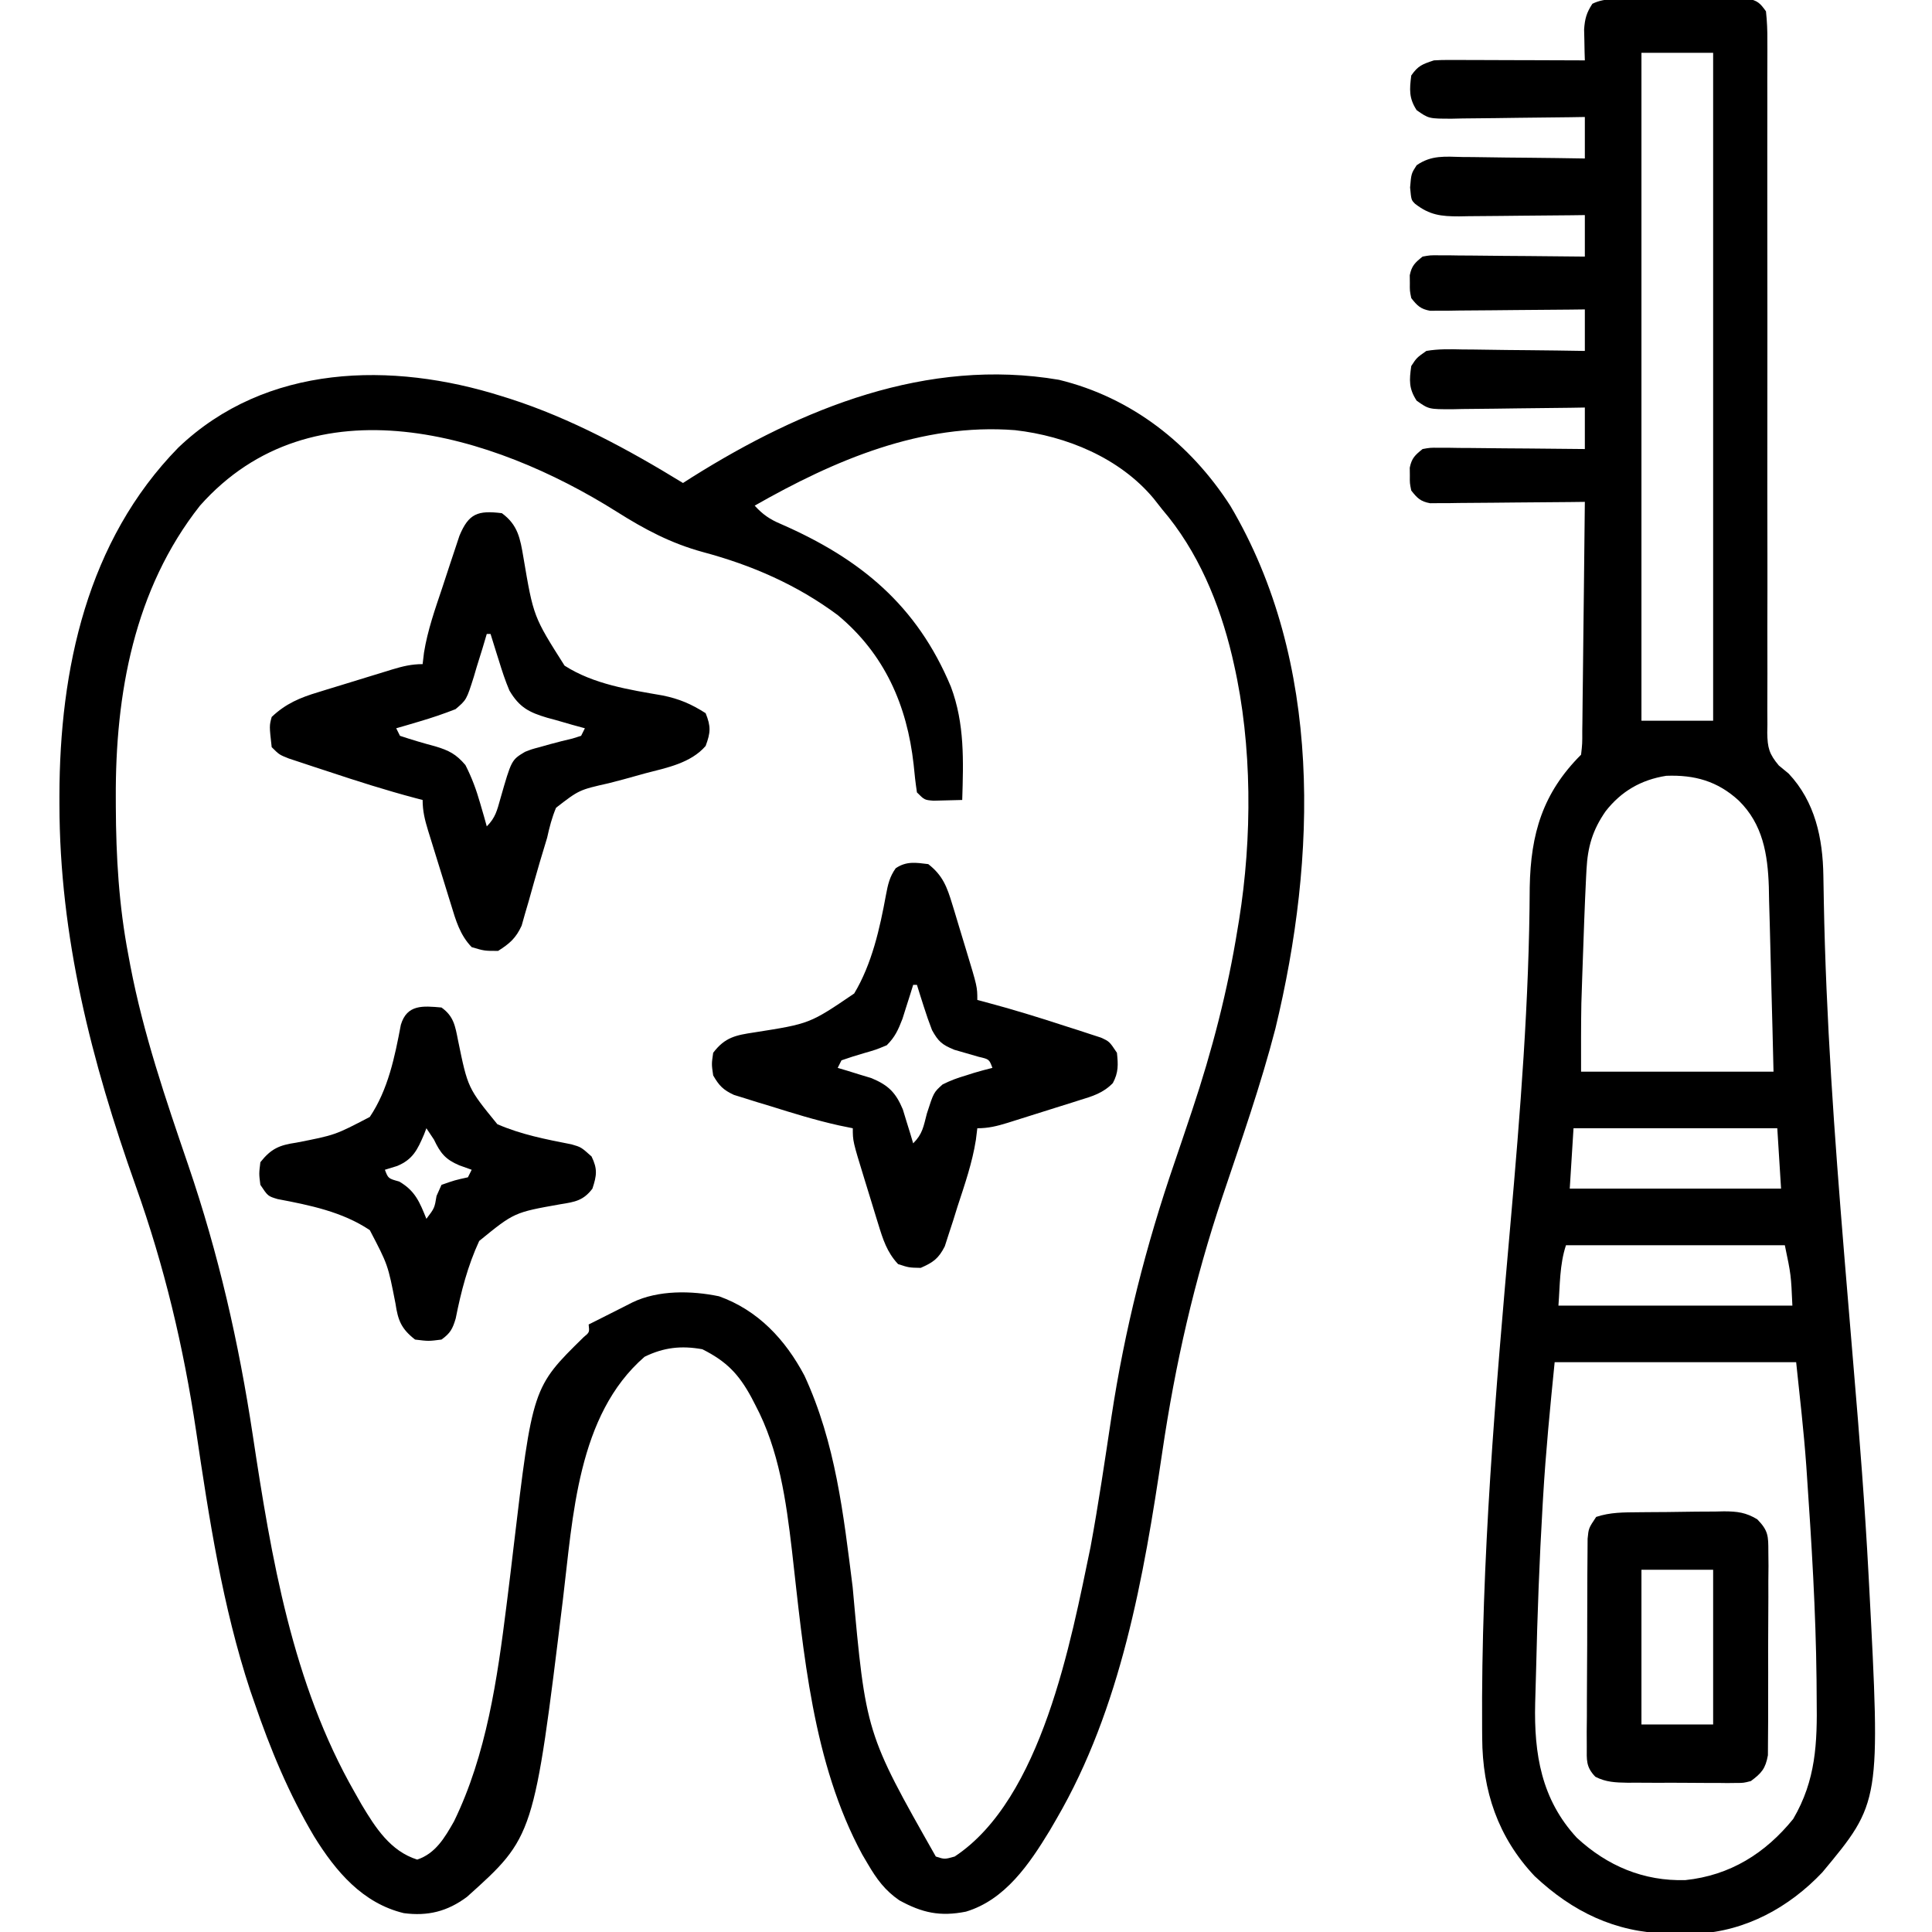
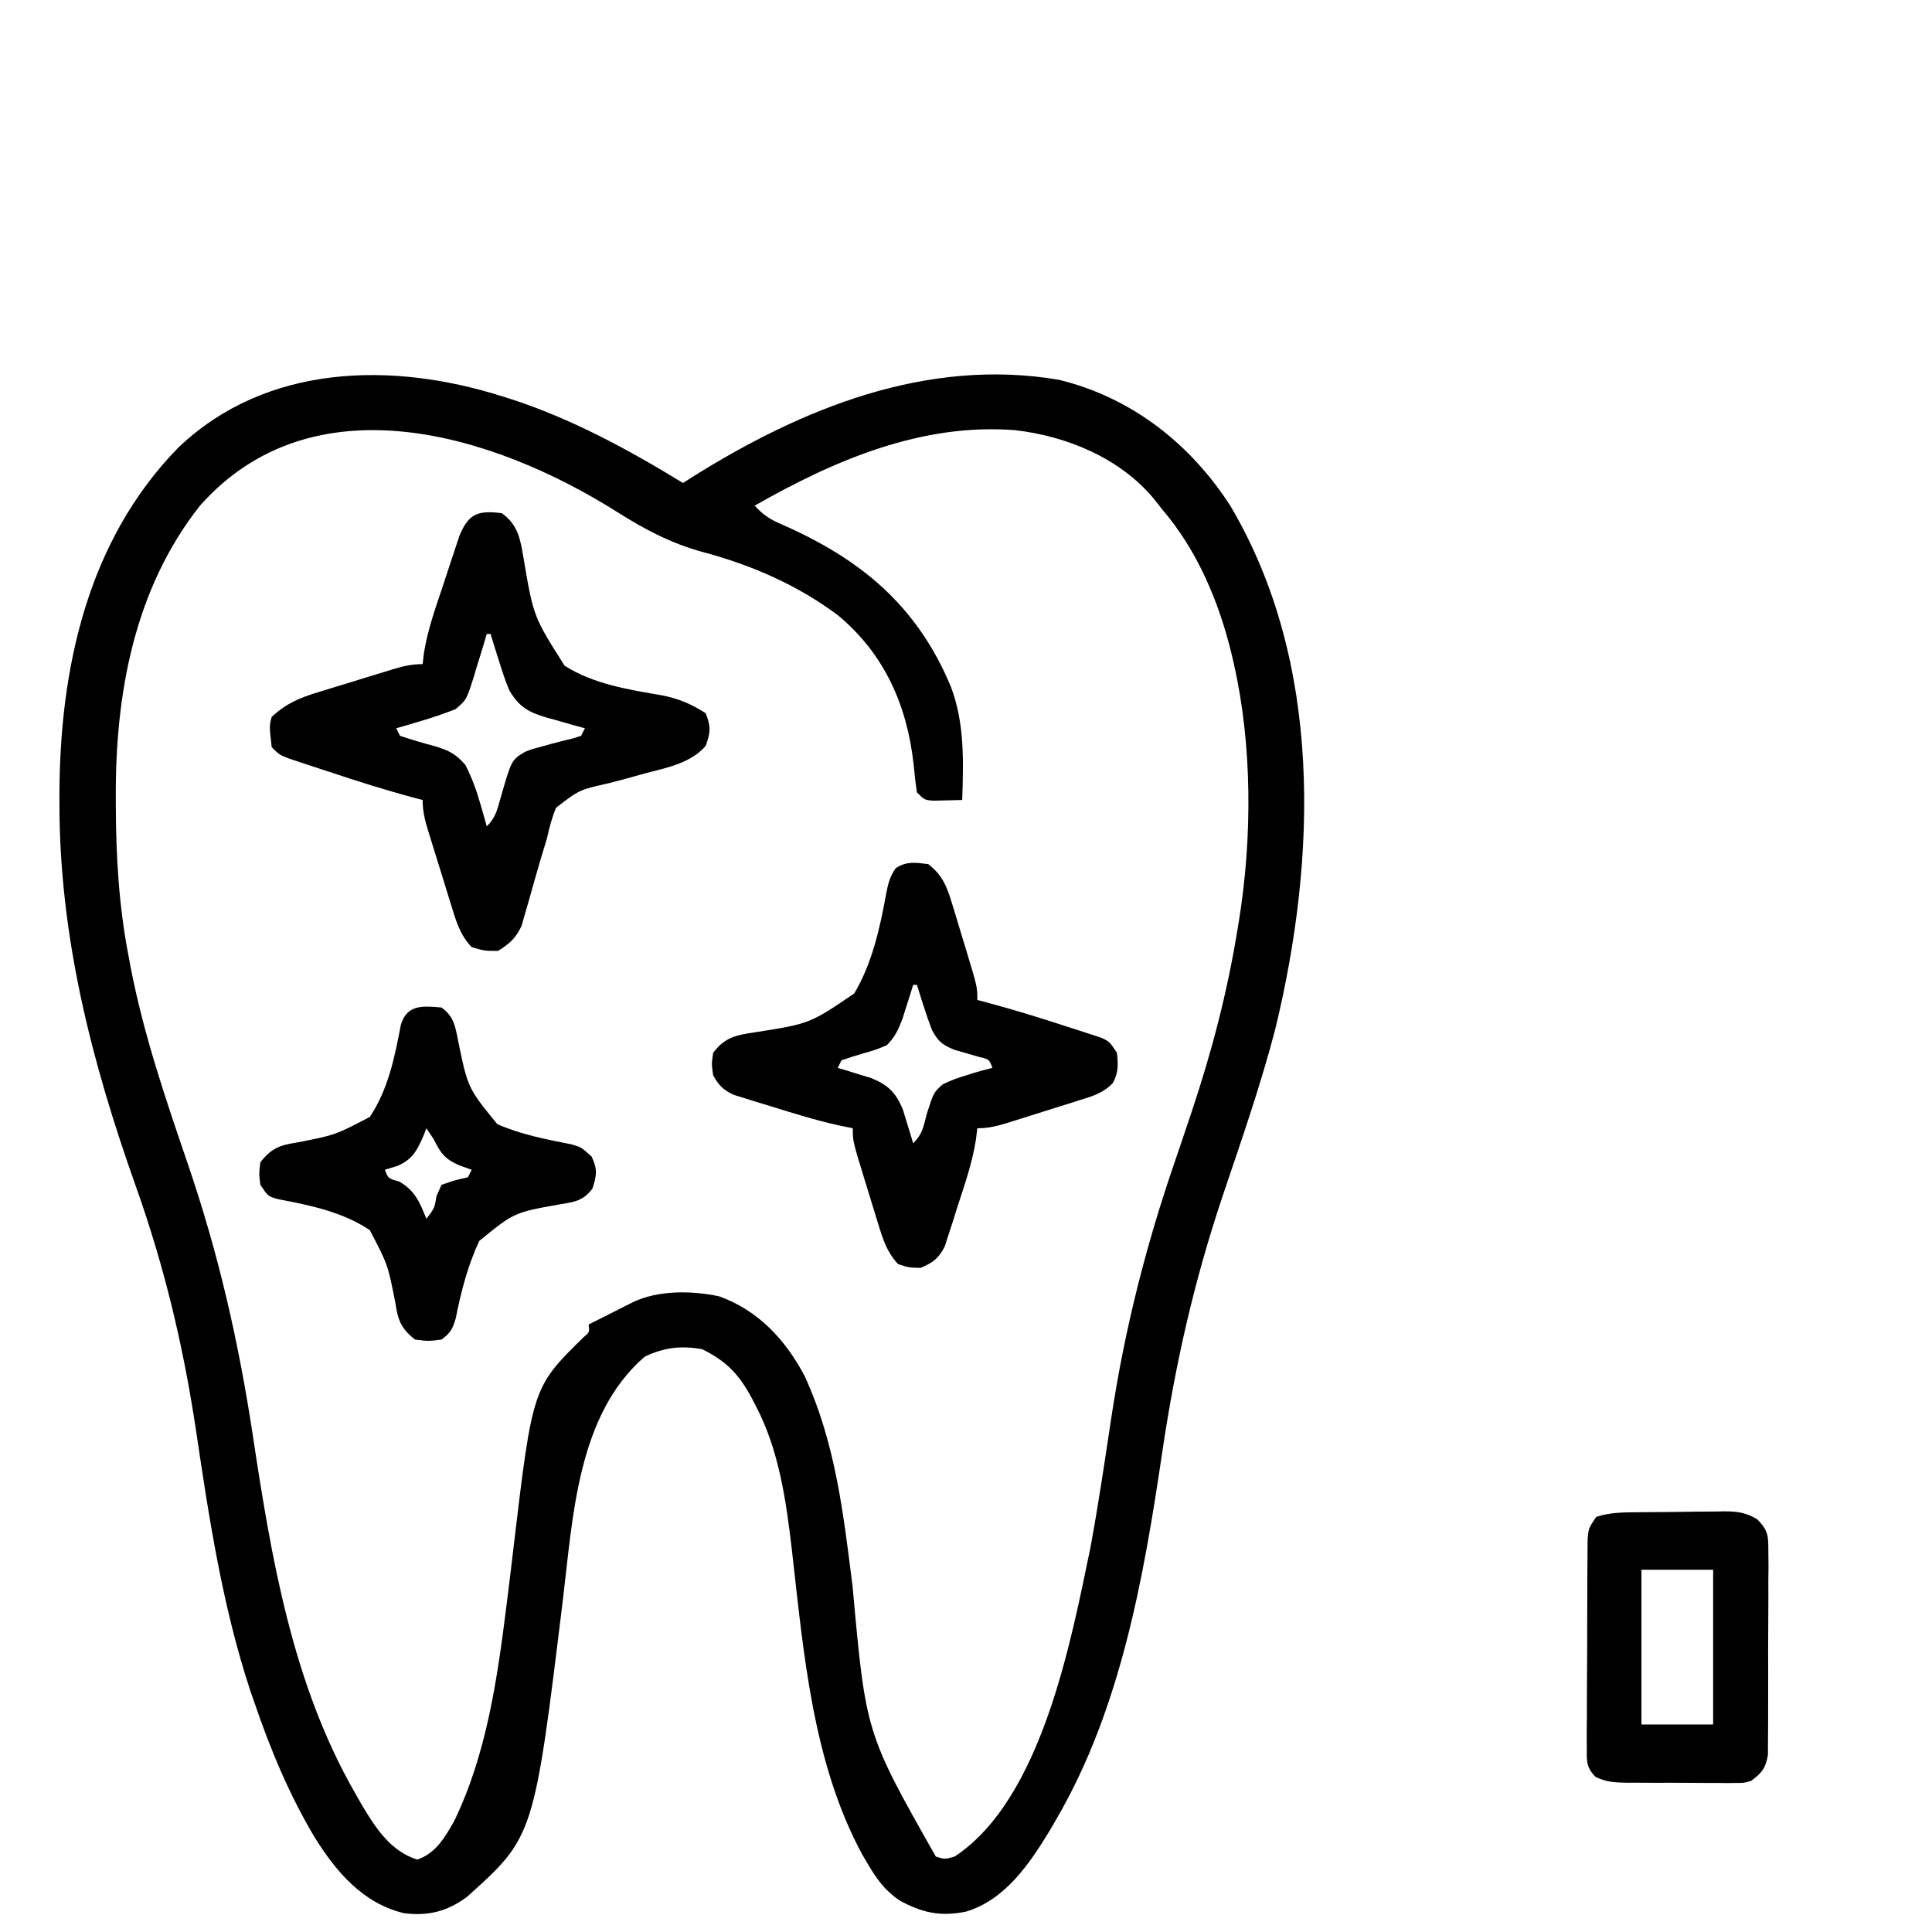
<svg xmlns="http://www.w3.org/2000/svg" version="1.1" width="512" height="512">
  <path d="M0 0 C0.702 0.219 1.405 0.439 2.128 0.665 C18.268 5.863 33.592 14.156 48 23 C49.224 22.217 49.224 22.217 50.473 21.418 C79.572 3.182 112.657 -10.294 147.633 -4.348 C166.87 0.331 182.47 12.595 193.062 29.062 C217.55 70.452 215.987 122.153 204.996 167.578 C201.107 182.607 195.943 197.293 191 212 C183.463 234.473 178.479 256.366 175.017 279.8 C170.131 312.855 164.055 347.707 147 377 C146.404 378.027 145.809 379.055 145.195 380.113 C139.819 388.943 133.408 398.469 122.988 401.605 C116.132 402.966 111.389 401.929 105.32 398.598 C101.519 395.981 99.309 392.954 97 389 C96.51 388.17 96.02 387.34 95.516 386.484 C82.325 362.142 79.962 332.952 76.875 305.903 C75.336 292.757 73.469 279.216 67.188 267.375 C66.843 266.71 66.499 266.044 66.145 265.359 C62.775 259.119 59.48 255.74 53.125 252.562 C47.552 251.559 42.909 252.064 37.812 254.562 C19.982 270.016 18.845 296.998 16.186 318.824 C8.5 381.764 8.5 381.764 -9.254 397.699 C-14.437 401.561 -19.635 402.846 -26 402 C-36.922 399.358 -44.015 390.949 -49.746 381.689 C-56.474 370.343 -61.365 358.536 -65.625 346.062 C-65.973 345.059 -66.321 344.056 -66.68 343.023 C-74.044 320.688 -77.587 297.422 -81.032 274.233 C-84.385 251.817 -89.428 230.632 -97.037 209.286 C-108.742 176.329 -117.22 143.299 -117.25 108.125 C-117.251 107.399 -117.251 106.672 -117.252 105.924 C-117.203 72.349 -109.917 38.333 -85.746 13.621 C-62.475 -8.59 -29.183 -9.226 0 0 Z M-80 29 C-97.463 51.135 -102.448 78.915 -102.312 106.438 C-102.31 107.226 -102.308 108.015 -102.306 108.828 C-102.248 122.08 -101.494 134.957 -99 148 C-98.823 148.958 -98.645 149.916 -98.462 150.903 C-94.992 169.034 -89.094 186.286 -83.138 203.709 C-75.081 227.31 -69.743 250.681 -66.016 275.318 C-61.105 307.769 -55.541 341.129 -39 370 C-38.105 371.582 -38.105 371.582 -37.191 373.195 C-33.511 379.343 -29.565 385.553 -22.438 387.812 C-17.565 386.188 -15.135 381.997 -12.684 377.684 C-4.053 359.962 -1.206 339.87 1.219 320.52 C1.325 319.675 1.431 318.83 1.54 317.96 C2.069 313.723 2.583 309.486 3.074 305.246 C8.135 262.644 8.135 262.644 21.68 249.352 C23.233 248.076 23.233 248.076 23 246 C23.556 245.723 24.111 245.446 24.684 245.16 C26.282 244.36 27.878 243.555 29.473 242.746 C30.327 242.314 31.182 241.882 32.062 241.438 C32.92 241.003 33.777 240.569 34.66 240.121 C41.453 236.866 50.225 237.007 57.555 238.531 C67.908 242.238 75.137 250.019 80.188 259.562 C88.433 277.416 90.525 296.242 92.961 315.57 C96.457 354.286 96.457 354.286 115 387 C117.325 387.753 117.325 387.753 120 387 C143.101 371.745 150.825 329.882 156 305 C158.112 293.572 159.797 282.066 161.529 270.575 C165.066 247.264 170.65 225.203 178.314 202.929 C179.626 199.109 180.909 195.279 182.191 191.449 C182.44 190.708 182.688 189.967 182.944 189.203 C188.236 173.35 192.351 157.51 195 141 C195.178 139.934 195.178 139.934 195.359 138.847 C198.855 117.09 198.892 92.518 194 71 C193.834 70.268 193.667 69.537 193.496 68.783 C190.157 54.797 184.429 41.004 175 30 C173.859 28.552 173.859 28.552 172.695 27.074 C163.718 16.34 149.609 10.546 136 9 C111.199 7.058 88.106 16.976 67 29 C69.142 31.364 71.026 32.64 73.957 33.875 C94.947 43.056 109.97 55.343 119 77 C122.684 86.821 122.31 96.678 122 107 C120.375 107.054 118.75 107.093 117.125 107.125 C116.22 107.148 115.315 107.171 114.383 107.195 C112 107 112 107 110 105 C109.628 102.529 109.351 100.109 109.125 97.625 C107.381 81.875 101.409 68.301 89 58 C78.166 49.957 66.247 44.778 53.312 41.312 C44.775 38.979 37.891 35.312 30.433 30.608 C-2.382 9.924 -50.123 -4.664 -80 29 Z " fill="#000000" transform="translate(133,105)" />
-   <path d="M0 0 C1.35 -0.009 1.35 -0.009 2.728 -0.017 C4.633 -0.027 6.539 -0.033 8.445 -0.037 C11.364 -0.047 14.282 -0.078 17.201 -0.109 C19.051 -0.116 20.9 -0.121 22.75 -0.125 C23.625 -0.137 24.5 -0.15 25.402 -0.162 C26.216 -0.159 27.03 -0.156 27.869 -0.153 C28.942 -0.159 28.942 -0.159 30.038 -0.164 C32.687 0.347 33.362 0.992 34.941 3.203 C35.231 5.883 35.336 8.329 35.306 11.009 C35.31 11.813 35.313 12.616 35.316 13.444 C35.323 16.146 35.309 18.847 35.294 21.548 C35.295 23.482 35.297 25.415 35.301 27.348 C35.306 31.516 35.302 35.683 35.291 39.851 C35.275 46.439 35.283 53.027 35.296 59.616 C35.326 77.168 35.324 94.72 35.306 112.272 C35.293 123.8 35.295 135.328 35.324 146.855 C35.339 153.406 35.332 159.957 35.307 166.508 C35.297 170.583 35.308 174.657 35.324 178.731 C35.328 180.622 35.323 182.514 35.308 184.405 C35.29 186.985 35.302 189.563 35.322 192.143 C35.31 192.893 35.297 193.643 35.284 194.416 C35.35 198.361 35.777 200.008 38.351 203.07 C39.206 203.774 40.061 204.478 40.941 205.203 C47.964 212.651 50.014 222.387 50.152 232.316 C50.178 233.778 50.204 235.24 50.231 236.701 C50.244 237.48 50.257 238.258 50.271 239.06 C50.845 270.134 53.087 301.089 55.625 332.055 C55.701 332.982 55.777 333.909 55.855 334.865 C56.625 344.254 57.401 353.643 58.2 363.03 C59.747 381.248 61.174 399.459 62.137 417.719 C62.177 418.479 62.218 419.239 62.26 420.023 C65.311 477.844 65.311 477.844 49.879 496.391 C41.126 505.645 29.623 511.961 16.793 512.637 C15.051 512.66 13.308 512.661 11.566 512.641 C10.648 512.632 9.73 512.624 8.784 512.615 C-5.063 512.272 -16.289 506.861 -26.371 497.391 C-36.103 487.061 -40.182 474.829 -40.262 460.848 C-40.269 460.017 -40.276 459.186 -40.283 458.329 C-40.574 413.657 -36.719 369.307 -32.8 324.847 C-30.177 295.069 -27.786 265.279 -27.668 235.367 C-27.412 221.124 -24.217 210.361 -14.059 200.203 C-13.726 197.289 -13.726 197.289 -13.74 193.826 C-13.725 192.845 -13.725 192.845 -13.709 191.845 C-13.678 189.68 -13.661 187.516 -13.645 185.352 C-13.626 183.852 -13.606 182.353 -13.586 180.854 C-13.534 176.905 -13.495 172.956 -13.458 169.007 C-13.418 164.979 -13.367 160.95 -13.316 156.922 C-13.22 149.016 -13.135 141.109 -13.059 133.203 C-14.989 133.227 -14.989 133.227 -16.958 133.251 C-21.727 133.305 -26.496 133.339 -31.265 133.368 C-33.331 133.383 -35.396 133.403 -37.461 133.429 C-40.427 133.466 -43.393 133.483 -46.359 133.496 C-47.747 133.519 -47.747 133.519 -49.163 133.543 C-50.023 133.543 -50.884 133.543 -51.771 133.544 C-52.528 133.55 -53.285 133.557 -54.065 133.564 C-56.605 133.104 -57.484 132.207 -59.059 130.203 C-59.457 128.266 -59.457 128.266 -59.434 126.203 C-59.441 125.522 -59.449 124.842 -59.457 124.141 C-58.936 121.605 -58.064 120.814 -56.059 119.203 C-54.065 118.842 -54.065 118.842 -51.771 118.863 C-50.91 118.863 -50.049 118.863 -49.163 118.863 C-47.775 118.886 -47.775 118.886 -46.359 118.91 C-44.934 118.917 -44.934 118.917 -43.48 118.923 C-40.443 118.94 -37.407 118.977 -34.371 119.016 C-32.313 119.031 -30.255 119.044 -28.197 119.057 C-23.151 119.09 -18.105 119.142 -13.059 119.203 C-13.059 115.573 -13.059 111.943 -13.059 108.203 C-14.936 108.235 -14.936 108.235 -16.851 108.267 C-21.495 108.339 -26.139 108.385 -30.783 108.423 C-32.793 108.443 -34.803 108.47 -36.812 108.505 C-39.702 108.553 -42.591 108.576 -45.48 108.594 C-46.828 108.625 -46.828 108.625 -48.202 108.656 C-54.411 108.659 -54.411 108.659 -57.626 106.397 C-59.734 103.168 -59.597 100.971 -59.059 97.203 C-57.626 95.009 -57.626 95.009 -55.059 93.203 C-51.862 92.65 -48.716 92.738 -45.48 92.812 C-44.554 92.818 -43.627 92.824 -42.673 92.83 C-39.717 92.852 -36.763 92.902 -33.809 92.953 C-31.803 92.973 -29.798 92.991 -27.793 93.008 C-22.881 93.052 -17.97 93.121 -13.059 93.203 C-13.059 89.573 -13.059 85.943 -13.059 82.203 C-14.345 82.219 -15.632 82.235 -16.958 82.251 C-21.727 82.305 -26.496 82.339 -31.265 82.368 C-33.331 82.383 -35.396 82.403 -37.461 82.429 C-40.427 82.466 -43.393 82.483 -46.359 82.496 C-47.747 82.519 -47.747 82.519 -49.163 82.543 C-50.023 82.543 -50.884 82.543 -51.771 82.544 C-52.528 82.55 -53.285 82.557 -54.065 82.564 C-56.605 82.104 -57.484 81.207 -59.059 79.203 C-59.457 77.266 -59.457 77.266 -59.434 75.203 C-59.441 74.522 -59.449 73.842 -59.457 73.141 C-58.936 70.605 -58.064 69.814 -56.059 68.203 C-54.065 67.842 -54.065 67.842 -51.771 67.863 C-50.91 67.863 -50.049 67.863 -49.163 67.863 C-47.775 67.886 -47.775 67.886 -46.359 67.91 C-44.934 67.917 -44.934 67.917 -43.48 67.923 C-40.443 67.94 -37.407 67.977 -34.371 68.016 C-32.313 68.031 -30.255 68.044 -28.197 68.057 C-23.151 68.09 -18.105 68.142 -13.059 68.203 C-13.059 64.573 -13.059 60.943 -13.059 57.203 C-14.837 57.227 -14.837 57.227 -16.651 57.251 C-21.059 57.305 -25.466 57.34 -29.874 57.368 C-31.78 57.383 -33.686 57.403 -35.592 57.429 C-38.335 57.466 -41.077 57.483 -43.82 57.496 C-44.669 57.512 -45.519 57.527 -46.393 57.543 C-51.14 57.544 -54.167 57.231 -58.059 54.203 C-59.059 53.203 -59.059 53.203 -59.371 49.891 C-59.059 46.203 -59.059 46.203 -57.638 43.997 C-53.725 41.275 -50.135 41.705 -45.48 41.812 C-44.554 41.818 -43.627 41.824 -42.673 41.83 C-39.717 41.852 -36.763 41.902 -33.809 41.953 C-31.803 41.973 -29.798 41.991 -27.793 42.008 C-22.881 42.052 -17.97 42.121 -13.059 42.203 C-13.059 38.573 -13.059 34.943 -13.059 31.203 C-14.31 31.224 -15.561 31.245 -16.851 31.267 C-21.495 31.339 -26.139 31.385 -30.783 31.423 C-32.793 31.443 -34.803 31.47 -36.812 31.505 C-39.702 31.553 -42.591 31.576 -45.48 31.594 C-46.828 31.625 -46.828 31.625 -48.202 31.656 C-54.409 31.659 -54.409 31.659 -57.63 29.401 C-59.705 26.208 -59.532 23.923 -59.059 20.203 C-57.227 17.587 -56.149 17.233 -53.059 16.203 C-51.723 16.118 -50.384 16.085 -49.046 16.09 C-48.246 16.09 -47.445 16.09 -46.62 16.09 C-45.331 16.098 -45.331 16.098 -44.016 16.105 C-43.132 16.107 -42.248 16.108 -41.338 16.11 C-38.516 16.115 -35.693 16.128 -32.871 16.141 C-30.958 16.146 -29.044 16.15 -27.131 16.154 C-22.44 16.165 -17.749 16.183 -13.059 16.203 C-13.082 15.455 -13.105 14.708 -13.129 13.938 C-13.147 12.953 -13.165 11.968 -13.184 10.953 C-13.207 9.979 -13.23 9.004 -13.254 8 C-13.055 5.152 -12.613 3.573 -11.059 1.203 C-7.648 -0.502 -3.753 0.018 0 0 Z M1.941 14.203 C1.941 72.613 1.941 131.023 1.941 191.203 C8.211 191.203 14.481 191.203 20.941 191.203 C20.941 132.793 20.941 74.383 20.941 14.203 C14.671 14.203 8.401 14.203 1.941 14.203 Z M-7.559 215.203 C-11.009 220.178 -12.305 224.608 -12.621 230.641 C-12.656 231.302 -12.692 231.964 -12.728 232.646 C-13.106 240.203 -13.356 247.767 -13.621 255.328 C-13.665 256.578 -13.709 257.827 -13.754 259.115 C-13.794 260.343 -13.834 261.571 -13.875 262.836 C-13.911 263.918 -13.946 264.999 -13.983 266.114 C-14.095 272.143 -14.059 278.173 -14.059 284.203 C2.771 284.203 19.601 284.203 36.941 284.203 C36.764 276.672 36.583 269.142 36.367 261.612 C36.267 258.105 36.174 254.598 36.098 251.09 C36.009 247.055 35.89 243.022 35.77 238.988 C35.746 237.744 35.723 236.5 35.7 235.218 C35.409 226.596 34.125 218.606 27.691 212.328 C22.102 207.213 16.051 205.519 8.527 205.797 C1.857 206.845 -3.414 209.892 -7.559 215.203 Z M-16.059 299.203 C-16.389 304.483 -16.719 309.763 -17.059 315.203 C1.421 315.203 19.901 315.203 38.941 315.203 C38.611 309.923 38.281 304.643 37.941 299.203 C20.121 299.203 2.301 299.203 -16.059 299.203 Z M-18.059 330.203 C-19.758 335.302 -19.646 340.844 -20.059 346.203 C0.401 346.203 20.861 346.203 41.941 346.203 C41.585 338.073 41.585 338.073 39.941 330.203 C20.801 330.203 1.661 330.203 -18.059 330.203 Z M-21.059 361.203 C-22.253 373.144 -23.424 384.989 -24.121 396.953 C-24.162 397.639 -24.203 398.324 -24.245 399.03 C-25.107 413.625 -25.643 428.226 -25.979 442.842 C-26.048 445.749 -26.133 448.656 -26.223 451.562 C-26.549 464.983 -24.592 477.077 -15.172 487.238 C-7.103 494.705 2.545 498.771 13.594 498.449 C25.437 497.208 34.755 491.367 42.152 482.254 C48.196 471.948 48.547 462.135 48.379 450.516 C48.367 448.779 48.355 447.042 48.343 445.306 C48.151 427.227 47.034 409.185 45.793 391.152 C45.738 390.327 45.682 389.502 45.625 388.652 C44.964 379.469 43.907 370.376 42.941 361.203 C21.821 361.203 0.701 361.203 -21.059 361.203 Z " fill="#000000" transform="translate(433.059,-0.203)" />
  <path d="M0 0 C4.273 3.123 4.864 6.746 5.707 11.695 C8.366 27.405 8.366 27.405 16.617 40.403 C24.325 45.345 33.742 46.774 42.615 48.308 C47.037 49.212 50.206 50.575 54 53 C55.43 56.537 55.321 58.137 54 61.688 C50.075 66.225 43.752 67.454 38.113 68.91 C36.176 69.447 34.238 69.984 32.302 70.522 C30.974 70.883 29.642 71.231 28.307 71.565 C20.479 73.33 20.479 73.33 14.355 78.068 C13.258 80.697 12.609 83.218 12 86 C11.354 88.177 10.698 90.351 10.035 92.523 C9.034 95.976 8.047 99.43 7.088 102.895 C6.761 104.01 6.434 105.125 6.098 106.273 C5.814 107.278 5.531 108.283 5.239 109.318 C3.708 112.632 2.067 114.06 -1 116 C-4.625 116 -4.625 116 -8 115 C-11.109 111.788 -12.211 107.899 -13.48 103.715 C-13.698 103.017 -13.916 102.32 -14.14 101.601 C-14.597 100.132 -15.05 98.662 -15.499 97.191 C-16.187 94.939 -16.888 92.691 -17.592 90.443 C-18.035 89.013 -18.477 87.583 -18.918 86.152 C-19.127 85.48 -19.337 84.808 -19.552 84.116 C-20.41 81.291 -21 78.972 -21 76 C-21.631 75.836 -22.262 75.673 -22.912 75.504 C-30.727 73.43 -38.393 70.991 -46.062 68.438 C-47.284 68.039 -48.505 67.64 -49.764 67.229 C-50.926 66.842 -52.088 66.456 -53.285 66.059 C-54.336 65.711 -55.386 65.364 -56.469 65.006 C-59 64 -59 64 -61 62 C-61.637 56.36 -61.637 56.36 -61 54 C-57.277 50.466 -53.453 48.863 -48.617 47.422 C-47.921 47.206 -47.225 46.989 -46.508 46.766 C-45.045 46.314 -43.581 45.867 -42.116 45.426 C-39.871 44.749 -37.633 44.056 -35.395 43.359 C-33.969 42.921 -32.543 42.483 -31.117 42.047 C-30.448 41.841 -29.78 41.634 -29.091 41.422 C-26.276 40.578 -23.958 40 -21 40 C-20.88 38.992 -20.76 37.985 -20.636 36.946 C-19.683 31.033 -17.716 25.481 -15.817 19.819 C-15.123 17.745 -14.446 15.666 -13.77 13.586 C-13.329 12.26 -12.888 10.935 -12.445 9.609 C-12.048 8.413 -11.652 7.216 -11.243 5.983 C-8.781 0.072 -6.385 -0.784 0 0 Z M-4 32 C-4.375 33.265 -4.75 34.529 -5.137 35.832 C-5.653 37.492 -6.17 39.153 -6.688 40.812 C-7.054 42.063 -7.054 42.063 -7.428 43.338 C-9.372 49.467 -9.372 49.467 -12.281 51.938 C-15.43 53.168 -18.567 54.237 -21.812 55.188 C-22.974 55.532 -24.135 55.876 -25.332 56.23 C-26.212 56.484 -27.093 56.738 -28 57 C-27.67 57.66 -27.34 58.32 -27 59 C-23.898 60.033 -20.795 60.957 -17.635 61.793 C-14.019 62.875 -12.127 63.851 -9.66 66.742 C-7.955 70.088 -6.781 73.267 -5.75 76.875 C-5.415 78.027 -5.08 79.18 -4.734 80.367 C-4.492 81.236 -4.25 82.105 -4 83 C-1.707 80.707 -1.264 78.757 -0.404 75.692 C2.54 65.399 2.54 65.399 6.125 63.25 C7.891 62.555 7.891 62.555 10 62 C10.944 61.734 11.887 61.469 12.859 61.195 C14.811 60.664 16.772 60.167 18.742 59.711 C19.487 59.476 20.232 59.242 21 59 C21.33 58.34 21.66 57.68 22 57 C20.891 56.697 19.783 56.394 18.641 56.082 C17.177 55.66 15.713 55.237 14.25 54.812 C13.52 54.616 12.791 54.419 12.039 54.217 C7.244 52.8 4.637 51.478 2 47 C0.915 44.44 0.059 41.846 -0.75 39.188 C-0.97 38.495 -1.191 37.802 -1.418 37.088 C-1.955 35.395 -2.479 33.698 -3 32 C-3.33 32 -3.66 32 -4 32 Z " fill="#000000" transform="translate(133,136)" />
  <path d="M0 0 C3.837 2.982 4.972 6.05 6.359 10.629 C6.553 11.26 6.748 11.891 6.948 12.541 C7.353 13.868 7.753 15.197 8.147 16.527 C8.75 18.563 9.371 20.593 9.996 22.623 C13 32.509 13 32.509 13 36 C13.648 36.17 14.297 36.34 14.965 36.516 C22.24 38.458 29.409 40.649 36.562 43 C37.641 43.343 38.719 43.686 39.83 44.039 C40.857 44.377 41.884 44.715 42.941 45.062 C43.866 45.363 44.791 45.663 45.744 45.973 C48 47 48 47 50 50 C50.335 53.147 50.421 55.211 48.916 58.03 C46.332 60.686 43.489 61.53 40.031 62.578 C39.355 62.794 38.678 63.011 37.981 63.234 C36.554 63.687 35.125 64.134 33.694 64.574 C31.503 65.249 29.32 65.943 27.137 66.641 C25.748 67.079 24.358 67.517 22.969 67.953 C21.989 68.262 21.989 68.262 20.989 68.578 C18.202 69.433 15.936 70 13 70 C12.874 71.021 12.748 72.043 12.618 73.095 C11.653 79.191 9.668 84.896 7.75 90.75 C7.367 91.981 6.984 93.212 6.59 94.48 C6.204 95.657 5.819 96.834 5.422 98.047 C5.077 99.118 4.733 100.189 4.378 101.292 C2.721 104.548 1.311 105.537 -2 107 C-5.125 106.938 -5.125 106.938 -8 106 C-10.951 102.846 -12.006 99.455 -13.262 95.371 C-13.457 94.74 -13.653 94.109 -13.854 93.459 C-14.264 92.132 -14.67 90.803 -15.072 89.473 C-15.687 87.438 -16.316 85.407 -16.947 83.377 C-20 73.438 -20 73.438 -20 70 C-21.829 69.625 -21.829 69.625 -23.695 69.242 C-29.858 67.869 -35.855 66.017 -41.875 64.125 C-43.002 63.786 -44.128 63.447 -45.289 63.098 C-46.367 62.759 -47.444 62.42 -48.555 62.07 C-49.529 61.769 -50.503 61.467 -51.507 61.157 C-54.355 59.835 -55.443 58.699 -57 56 C-57.438 53 -57.438 53 -57 50 C-53.863 45.858 -51.012 45.336 -45.996 44.582 C-31.402 42.289 -31.402 42.289 -19.632 34.288 C-14.927 26.449 -12.832 17.032 -11.2 8.116 C-10.693 5.415 -10.237 3.329 -8.616 1.08 C-5.765 -0.825 -3.298 -0.405 0 0 Z M-4 32 C-4.381 33.23 -4.381 33.23 -4.77 34.484 C-5.114 35.562 -5.458 36.64 -5.812 37.75 C-6.317 39.351 -6.317 39.351 -6.832 40.984 C-7.965 43.91 -8.787 45.792 -11 48 C-13.883 49.195 -13.883 49.195 -17.125 50.125 C-19.099 50.698 -21.063 51.312 -23 52 C-23.33 52.66 -23.66 53.32 -24 54 C-23.18 54.242 -22.36 54.485 -21.516 54.734 C-19.899 55.237 -19.899 55.237 -18.25 55.75 C-17.183 56.075 -16.115 56.4 -15.016 56.734 C-10.545 58.61 -8.61 60.545 -6.734 65.016 C-6.247 66.617 -6.247 66.617 -5.75 68.25 C-5.415 69.328 -5.08 70.405 -4.734 71.516 C-4.492 72.335 -4.25 73.155 -4 74 C-1.486 71.486 -1.27 69.547 -0.375 66.125 C1.432 60.51 1.432 60.51 3.793 58.391 C5.845 57.359 7.793 56.631 10 56 C10.684 55.781 11.369 55.562 12.074 55.336 C13.702 54.841 15.35 54.413 17 54 C16.144 51.711 16.144 51.711 13.383 51.07 C11.217 50.442 9.05 49.817 6.883 49.195 C3.64 47.851 2.684 47.033 1 44 C0.203 41.942 -0.524 39.855 -1.188 37.75 C-1.532 36.672 -1.876 35.595 -2.23 34.484 C-2.484 33.665 -2.738 32.845 -3 32 C-3.33 32 -3.66 32 -4 32 Z " fill="#000000" transform="translate(246,229)" />
  <path d="M0 0 C3.25 2.317 3.632 4.903 4.383 8.699 C6.978 21.339 6.978 21.339 14.802 30.923 C21.154 33.688 27.707 34.938 34.471 36.269 C37 37 37 37 39.766 39.473 C41.394 42.807 41.14 44.505 40 48 C37.607 51.161 35.38 51.524 31.555 52.129 C19.271 54.305 19.271 54.305 9.994 61.869 C6.957 68.44 5.171 75.314 3.77 82.4 C2.948 85.174 2.333 86.322 0 88 C-3.438 88.438 -3.438 88.438 -7 88 C-10.636 85.155 -11.531 82.954 -12.191 78.457 C-14.195 68.185 -14.195 68.185 -19 59 C-26.24 54.136 -34.953 52.371 -43.421 50.77 C-46 50 -46 50 -48 47 C-48.375 44.062 -48.375 44.062 -48 41 C-45.134 37.382 -42.958 36.47 -38.457 35.809 C-28.185 33.805 -28.185 33.805 -19 29 C-14.136 21.76 -12.371 13.047 -10.77 4.579 C-9.143 -0.87 -4.902 -0.438 0 0 Z M-4 32 C-4.311 32.814 -4.311 32.814 -4.629 33.645 C-6.364 37.674 -7.573 40.263 -11.75 42 C-13.359 42.495 -13.359 42.495 -15 43 C-14.12 45.313 -14.12 45.313 -11.188 46.125 C-6.953 48.616 -5.793 51.56 -4 56 C-1.841 53.151 -1.841 53.151 -1.312 49.938 C-0.879 48.968 -0.446 47.999 0 47 C3.562 45.75 3.562 45.75 7 45 C7.33 44.34 7.66 43.68 8 43 C6.36 42.412 6.36 42.412 4.688 41.812 C1.053 40.266 -0.283 38.614 -2 35 C-2.66 34.01 -3.32 33.02 -4 32 Z " fill="#000000" transform="translate(117,267)" />
  <path d="M0 0 C1.208 -0.012 1.208 -0.012 2.44 -0.024 C4.143 -0.038 5.846 -0.049 7.549 -0.057 C10.148 -0.074 12.745 -0.118 15.344 -0.162 C17 -0.172 18.656 -0.181 20.312 -0.188 C21.087 -0.205 21.861 -0.223 22.658 -0.241 C26.176 -0.226 28.464 0.041 31.494 1.882 C34.415 4.881 34.417 6.277 34.42 10.412 C34.433 11.66 34.445 12.908 34.458 14.194 C34.446 15.553 34.432 16.911 34.418 18.27 C34.419 19.667 34.421 21.064 34.425 22.461 C34.428 25.387 34.413 28.311 34.386 31.237 C34.352 34.983 34.358 38.728 34.377 42.474 C34.387 45.359 34.378 48.243 34.363 51.127 C34.358 52.508 34.359 53.889 34.365 55.27 C34.37 57.202 34.347 59.133 34.323 61.064 C34.316 62.163 34.31 63.261 34.304 64.392 C33.664 67.927 32.648 69.114 29.789 71.238 C27.854 71.739 27.854 71.739 25.818 71.74 C25.051 71.749 24.283 71.759 23.492 71.768 C22.672 71.757 21.853 71.746 21.008 71.734 C20.157 71.736 19.307 71.737 18.431 71.739 C16.635 71.737 14.84 71.726 13.044 71.705 C10.299 71.676 7.555 71.684 4.809 71.697 C3.062 71.691 1.316 71.683 -0.43 71.672 C-1.25 71.675 -2.069 71.678 -2.914 71.681 C-6.044 71.629 -8.614 71.545 -11.429 70.099 C-13.962 67.454 -13.706 65.694 -13.697 62.07 C-13.703 60.799 -13.709 59.527 -13.715 58.218 C-13.702 56.829 -13.687 55.44 -13.672 54.051 C-13.669 52.627 -13.669 51.204 -13.669 49.781 C-13.666 46.798 -13.649 43.816 -13.623 40.833 C-13.589 37.01 -13.581 33.187 -13.582 29.363 C-13.582 26.424 -13.571 23.485 -13.556 20.546 C-13.55 19.136 -13.546 17.726 -13.545 16.316 C-13.54 14.346 -13.521 12.376 -13.501 10.406 C-13.494 9.285 -13.486 8.164 -13.478 7.009 C-13.211 4.238 -13.211 4.238 -11.211 1.238 C-7.455 -0.014 -3.915 0.037 0 0 Z M0.789 15.238 C0.789 28.768 0.789 42.298 0.789 56.238 C7.059 56.238 13.329 56.238 19.789 56.238 C19.789 42.708 19.789 29.178 19.789 15.238 C13.519 15.238 7.249 15.238 0.789 15.238 Z " fill="#000000" transform="translate(434.211,400.762)" />
</svg>